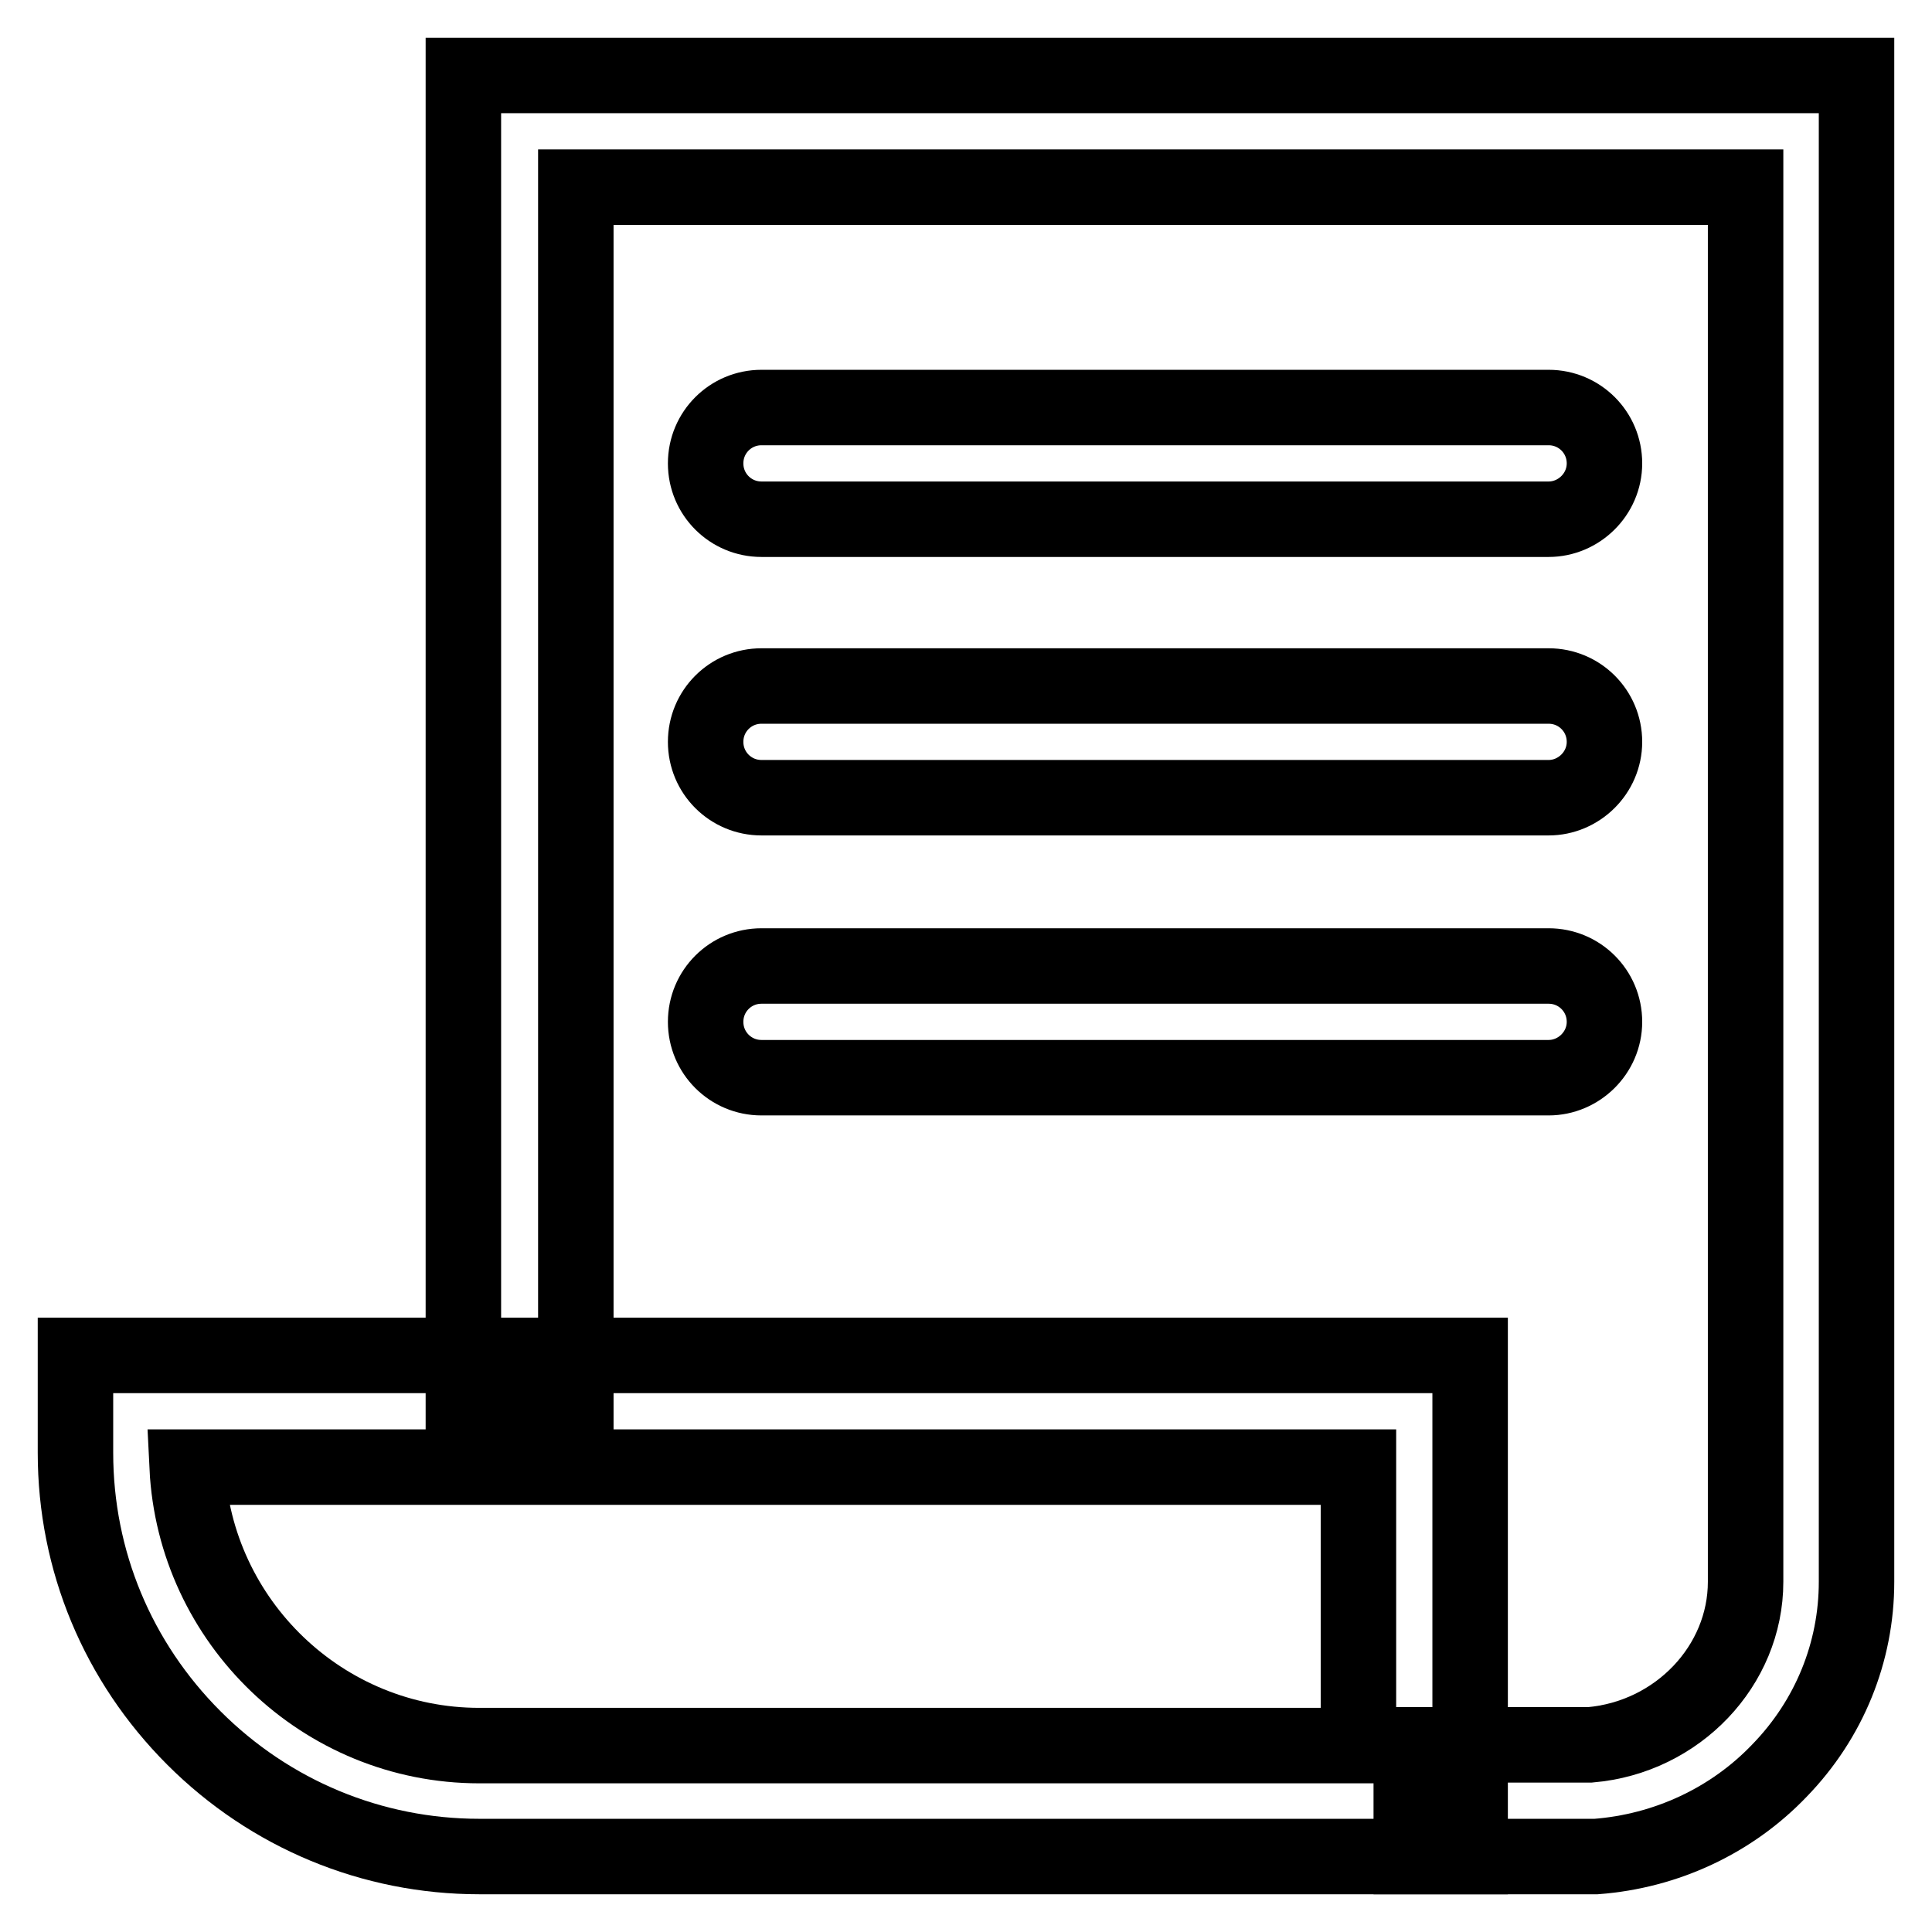
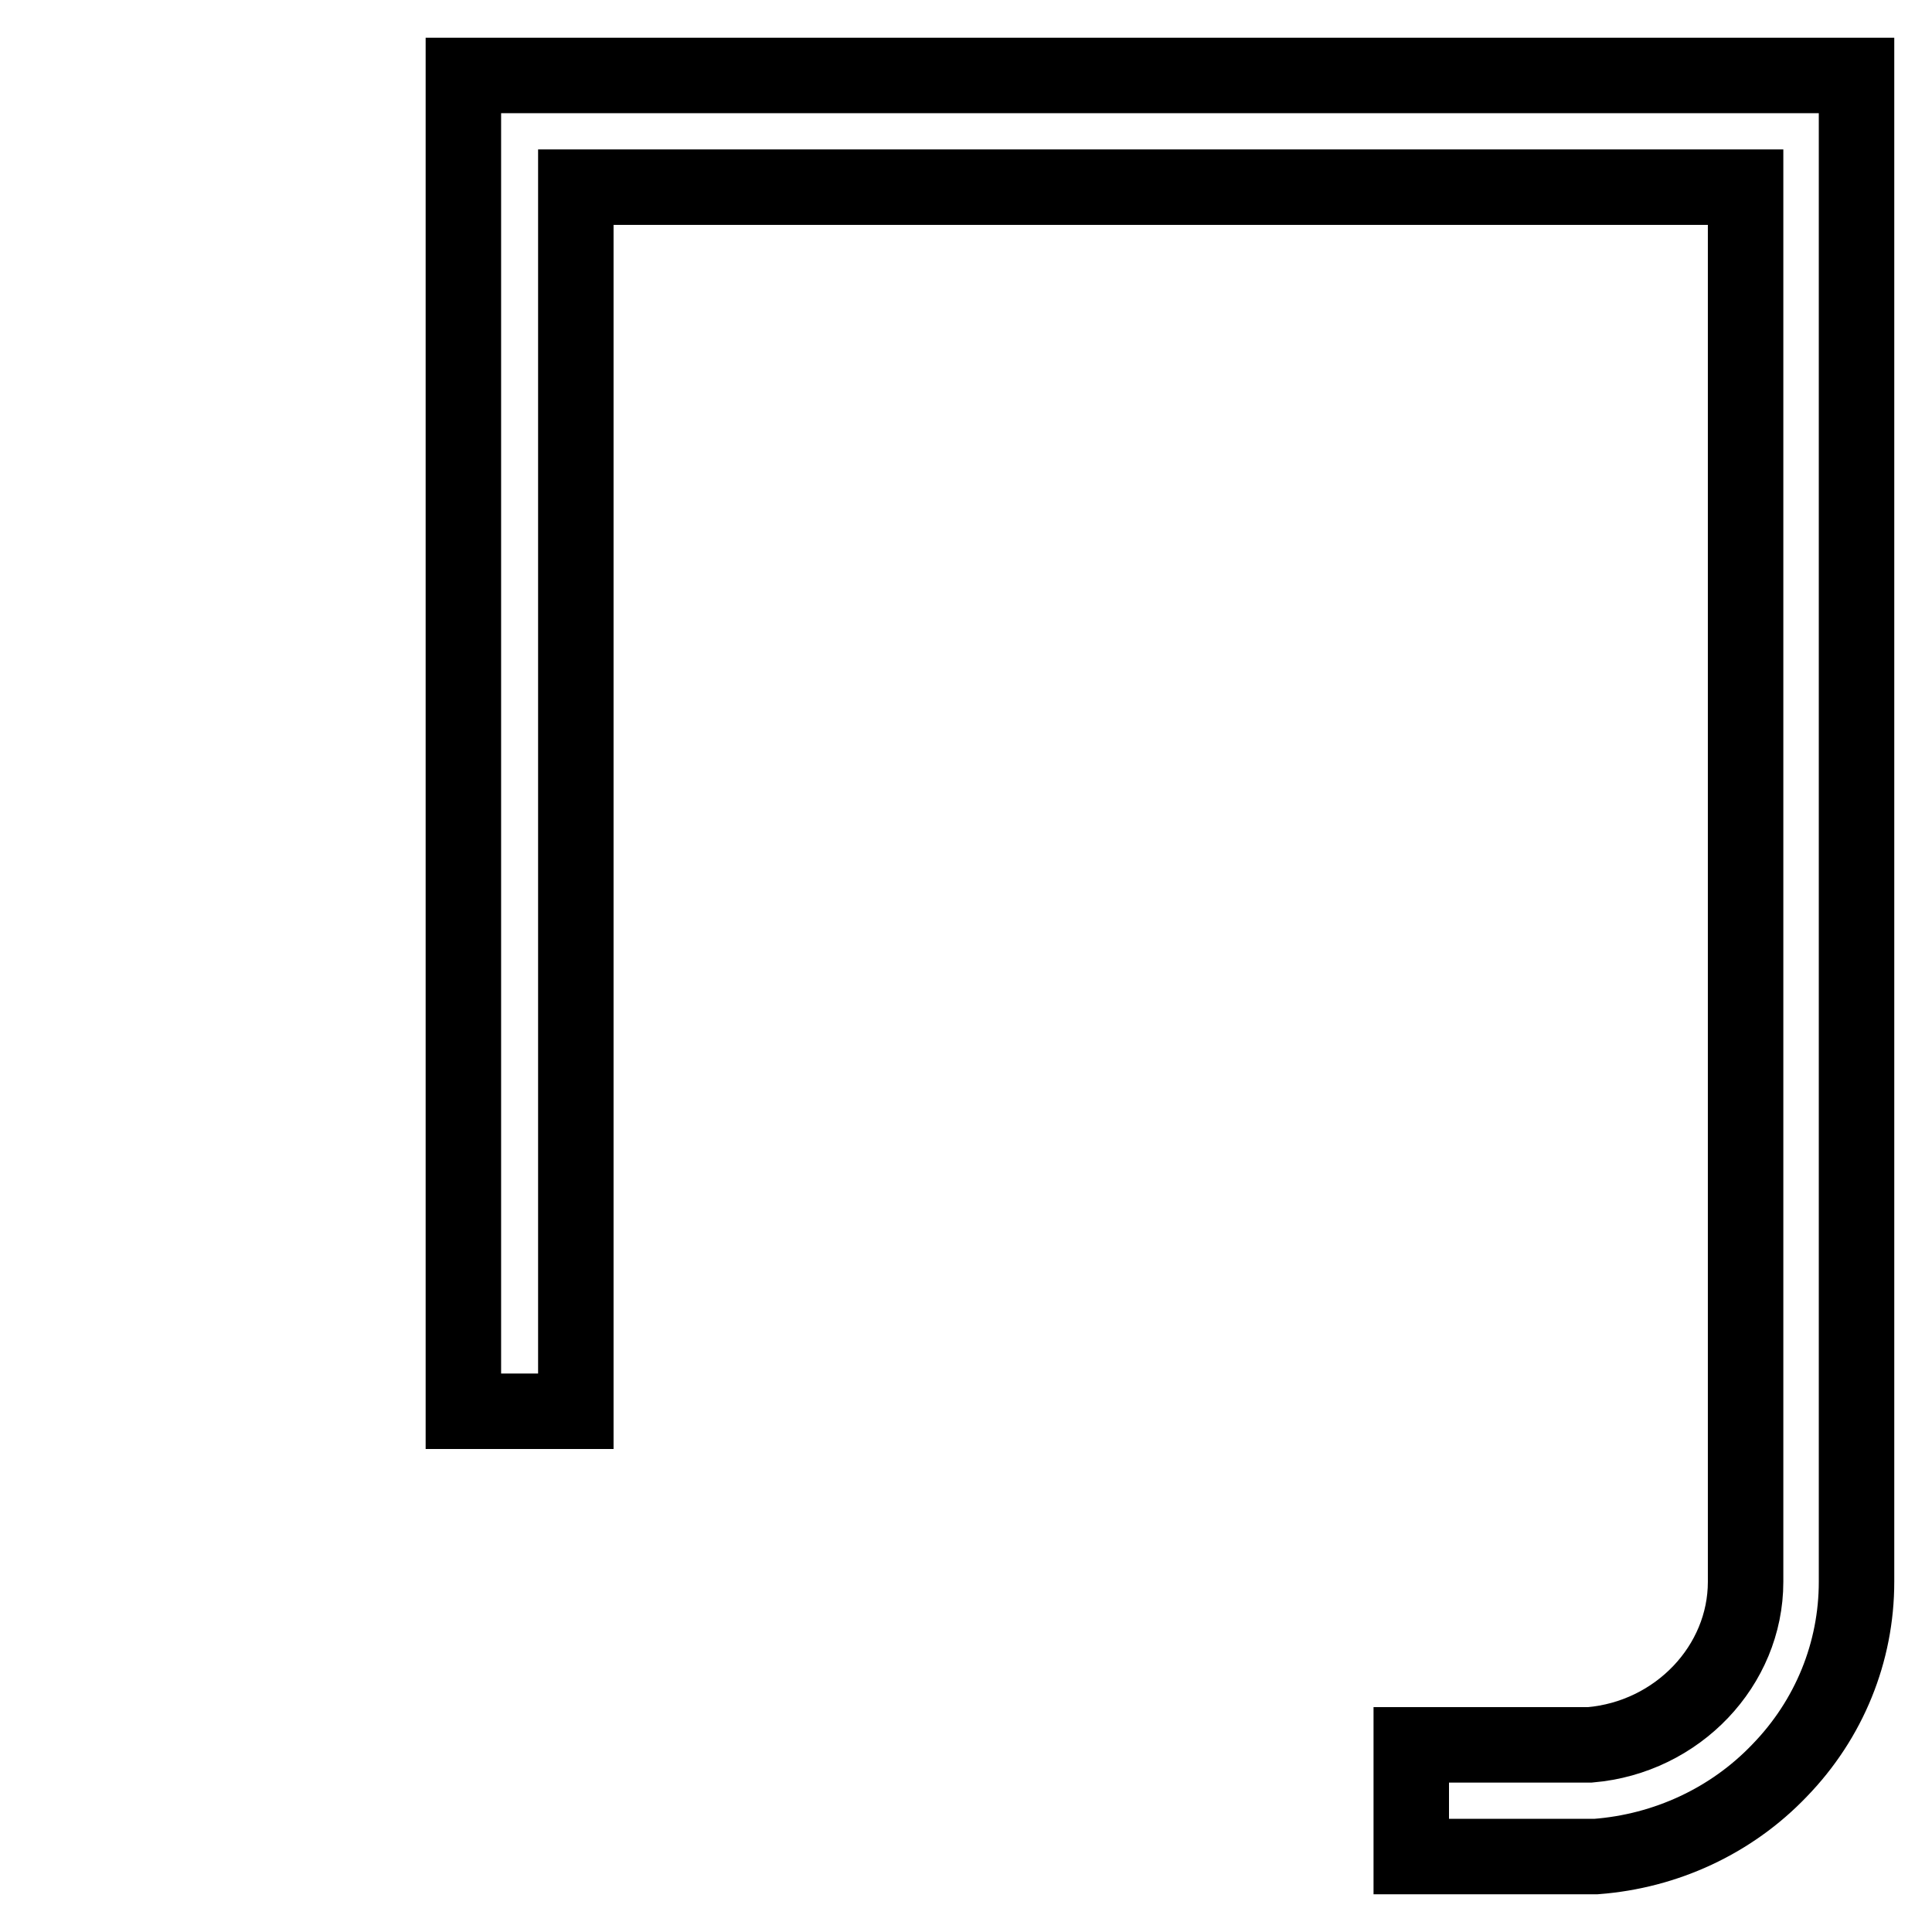
<svg xmlns="http://www.w3.org/2000/svg" version="1.1" x="0px" y="0px" viewBox="0 0 256 256" enable-background="new 0 0 256 256" xml:space="preserve">
  <g>
    <path stroke-width="10" fill-opacity="0" stroke="#000000" d="M211.2,246H187v-14.8h23.7c11.6-1,20.6-10.5,20.6-21.6V24.8h-155V187H61.4V10H246v199.6 c0,9.3-3.6,18.2-10.2,25c-6.4,6.7-15.1,10.7-24.3,11.4L211.2,246z" />
-     <path stroke-width="10" fill-opacity="0" stroke="#000000" d="M194.8,246H63.5c-14.2,0-27.7-5.6-37.8-15.7C15.6,220.2,10,206.8,10,192.5v-12.9h184.8V246z M24.8,194.4 c1,20.5,18,36.9,38.7,36.9h116.5v-36.9H24.8z M205.2,68.8H100.9c-4.1,0-7.4-3.3-7.4-7.4c0-4.1,3.3-7.4,7.4-7.4h104.3 c4.1,0,7.4,3.3,7.4,7.4C212.6,65.5,209.2,68.8,205.2,68.8z M205.2,105.7H100.9c-4.1,0-7.4-3.3-7.4-7.4s3.3-7.4,7.4-7.4h104.3 c4.1,0,7.4,3.3,7.4,7.4S209.2,105.7,205.2,105.7z M205.2,142.8H100.9c-4.1,0-7.4-3.3-7.4-7.4s3.3-7.4,7.4-7.4h104.3 c4.1,0,7.4,3.3,7.4,7.4S209.2,142.8,205.2,142.8z" />
  </g>
</svg>